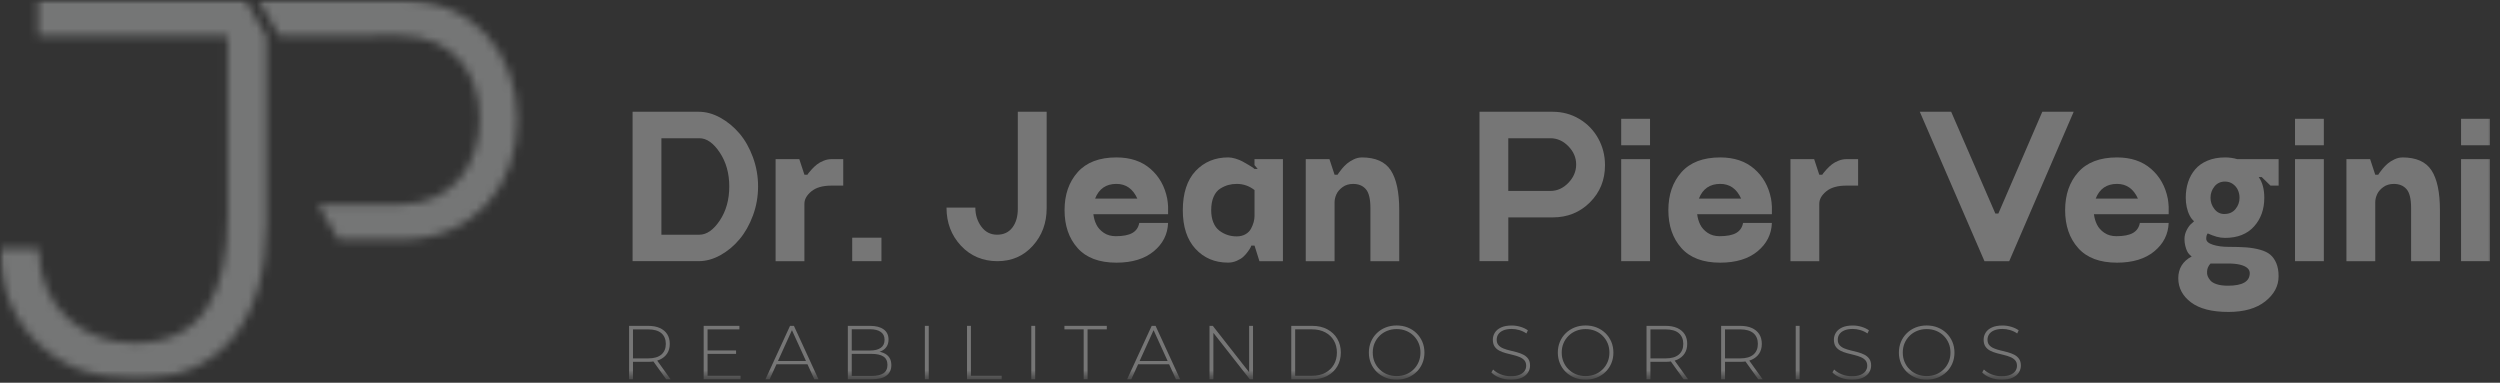
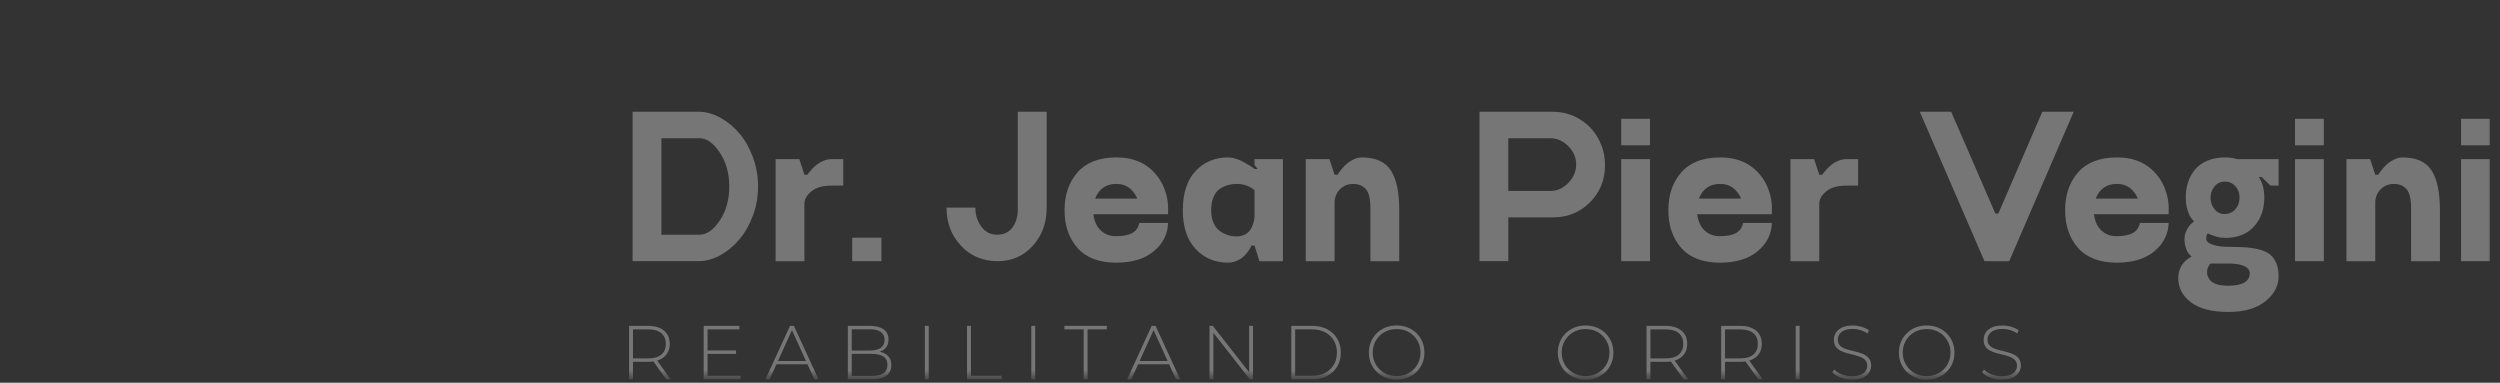
<svg xmlns="http://www.w3.org/2000/svg" width="307" height="47" viewBox="0 0 307 47" fill="none">
  <rect x="0" y="0" width="307" height="47" fill="#333333" stroke="none" />
  <mask id="mask0_2128_2845" style="mask-type:luminance" maskUnits="userSpaceOnUse" x="0" y="0" width="307" height="47">
    <path d="M306.535 0H0V46.627H306.535V0Z" fill="white" />
  </mask>
  <g mask="url(#mask0_2128_2845)">
    <mask id="mask1_2128_2845" style="mask-type:luminance" maskUnits="userSpaceOnUse" x="31" y="0" width="33" height="30">
      <path d="M31.73 0L34.298 4.412L48.946 4.354C55.607 4.354 58.903 8.906 58.903 14.576C58.903 20.247 55.605 25.129 48.946 25.129H39.054L41.562 29.415H49.211C58.18 29.415 63.522 22.887 63.522 14.709C63.522 6.531 58.18 0.002 49.211 0.002H31.732L31.73 0Z" fill="white" />
    </mask>
    <g mask="url(#mask1_2128_2845)">
-       <path d="M43.984 -15.513L17.408 18.03L51.255 44.848L77.832 11.304L43.984 -15.513Z" fill="url(#paint0_linear_2128_2845)" fill-opacity="0.33" />
-     </g>
+       </g>
    <mask id="mask2_2128_2845" style="mask-type:luminance" maskUnits="userSpaceOnUse" x="-1" y="0" width="34" height="47">
      <path d="M4.682 0V4.419H27.962V26.578C27.962 36.009 24.861 42.142 16.486 42.142C10.22 42.142 4.813 37.856 4.747 30.536H-0.002C-0.067 40.428 7.385 46.629 16.486 46.629C27.038 46.629 32.709 39.375 32.709 27.503V4.422L32.704 4.414L30.137 0.002H4.68L4.682 0Z" fill="white" />
    </mask>
    <g mask="url(#mask2_2128_2845)">
-       <path d="M12.569 -15.992L-22.767 28.606L20.064 62.541L55.4 17.943L12.569 -15.992Z" fill="url(#paint1_linear_2128_2845)" fill-opacity="0.33" />
-     </g>
+       </g>
    <mask id="mask3_2128_2845" style="mask-type:luminance" maskUnits="userSpaceOnUse" x="0" y="0" width="307" height="47">
      <path d="M306.535 0H0V46.627H306.535V0Z" fill="white" />
    </mask>
    <g mask="url(#mask3_2128_2845)">
      <path d="M85.806 13.725C86.698 13.725 87.583 13.969 88.465 14.458C89.347 14.947 90.129 15.594 90.811 16.396C91.493 17.199 92.043 18.176 92.462 19.318C92.882 20.463 93.091 21.654 93.091 22.896C93.091 24.138 92.882 25.326 92.462 26.462C92.043 27.597 91.493 28.571 90.811 29.384C90.129 30.196 89.347 30.847 88.465 31.337C87.583 31.826 86.695 32.069 85.806 32.069H77.681V13.723H85.806V13.725ZM89.555 22.898C89.555 21.29 89.167 19.902 88.388 18.73C87.609 17.558 86.775 16.975 85.885 16.975H81.22V28.822H85.885C86.777 28.822 87.612 28.241 88.388 27.079C89.164 25.917 89.555 24.523 89.555 22.898Z" fill="white" fill-opacity="0.33" />
      <path d="M102.108 19.543H103.55V22.793H102.108C101.023 22.793 100.199 23.029 99.632 23.502C99.063 23.974 98.781 24.48 98.781 25.023V32.072H95.244V19.543H98.154L98.783 21.457H99.15C99.184 21.404 99.232 21.334 99.294 21.247C99.355 21.161 99.487 21.009 99.687 20.789C99.888 20.57 100.097 20.375 100.317 20.199C100.534 20.025 100.806 19.871 101.129 19.741C101.452 19.61 101.78 19.543 102.113 19.543" fill="white" fill-opacity="0.33" />
      <path d="M108.242 29.189H104.652V32.072H108.242V29.189Z" fill="white" fill-opacity="0.33" />
      <path d="M124.99 13.725H128.529V25.572C128.529 27.39 127.96 28.928 126.824 30.184C125.689 31.443 124.238 32.072 122.473 32.072C120.708 32.072 119.184 31.438 118.003 30.172C116.824 28.907 116.233 27.354 116.233 25.519V25.493H119.773V25.519C119.773 26.392 120.016 27.161 120.505 27.826C120.995 28.492 121.641 28.822 122.446 28.822C123.251 28.822 123.874 28.53 124.32 27.945C124.766 27.359 124.987 26.594 124.987 25.652V13.725H124.99Z" fill="white" fill-opacity="0.33" />
      <path d="M143.44 25.336V26.305H134.267C134.32 26.761 134.44 27.182 134.633 27.575C134.826 27.968 135.127 28.306 135.537 28.585C135.947 28.865 136.441 29.005 137.018 29.005C137.91 29.005 138.587 28.875 139.05 28.612C139.513 28.349 139.797 27.939 139.901 27.38H143.44C143.387 28.778 142.799 29.94 141.671 30.866C140.545 31.792 139.019 32.255 137.097 32.255C134.983 32.255 133.392 31.657 132.326 30.459C131.26 29.263 130.728 27.71 130.728 25.806C130.728 23.901 131.265 22.346 132.34 21.141C133.416 19.935 135 19.332 137.097 19.332C138.809 19.332 140.202 19.8 141.278 20.736C142.353 21.671 143.037 22.889 143.334 24.393C143.387 24.689 143.421 25.005 143.44 25.336ZM134.476 24.391H139.665C139.122 23.185 138.266 22.582 137.097 22.582C135.822 22.582 134.949 23.185 134.476 24.391Z" fill="white" fill-opacity="0.33" />
      <path d="M154.056 19.543H157.542V32.072H154.658L154.056 30.158H153.663C153.646 30.211 153.614 30.285 153.571 30.379C153.528 30.476 153.419 30.645 153.243 30.89C153.069 31.134 152.879 31.349 152.679 31.532C152.479 31.715 152.206 31.881 151.866 32.029C151.526 32.175 151.172 32.25 150.806 32.25C149.181 32.25 147.847 31.686 146.808 30.56C145.769 29.432 145.249 27.848 145.249 25.804C145.249 23.759 145.774 22.103 146.82 20.994C147.869 19.885 149.205 19.33 150.83 19.33C151.093 19.33 151.384 19.378 151.707 19.475C152.03 19.571 152.322 19.689 152.585 19.829C152.848 19.969 153.091 20.109 153.318 20.249C153.544 20.389 153.728 20.502 153.867 20.589L154.051 20.745H154.444L154.051 20.273V19.54L154.056 19.543ZM154.056 26.488V23.342C153.409 22.836 152.684 22.583 151.881 22.583C151.514 22.583 151.167 22.626 150.844 22.713C150.521 22.8 150.188 22.949 149.848 23.159C149.509 23.369 149.236 23.701 149.036 24.154C148.836 24.61 148.735 25.16 148.735 25.806C148.735 26.382 148.821 26.884 148.997 27.313C149.171 27.742 149.412 28.072 149.718 28.308C150.025 28.545 150.357 28.723 150.714 28.846C151.071 28.969 151.457 29.029 151.866 29.029C152.276 29.029 152.635 28.942 152.942 28.767C153.248 28.593 153.474 28.364 153.624 28.084C153.771 27.805 153.882 27.535 153.952 27.272C154.022 27.009 154.058 26.749 154.058 26.486" fill="white" fill-opacity="0.33" />
      <path d="M167.214 19.332C168.909 19.332 170.103 19.86 170.792 20.919C171.482 21.977 171.826 23.605 171.826 25.808V32.072H168.287V25.545C168.287 24.427 168.099 23.655 167.723 23.226C167.347 22.797 166.826 22.585 166.163 22.585C165.657 22.585 165.223 22.715 164.866 22.978C164.507 23.241 164.254 23.537 164.107 23.87C163.957 24.203 163.885 24.526 163.885 24.839V32.072H160.346V19.545H163.256L163.885 21.459H164.251C164.285 21.406 164.333 21.334 164.396 21.237C164.456 21.141 164.589 20.97 164.789 20.726C164.989 20.483 165.199 20.268 165.418 20.085C165.638 19.901 165.908 19.73 166.231 19.574C166.554 19.417 166.882 19.337 167.214 19.337" fill="white" fill-opacity="0.33" />
      <path d="M190.67 13.725C191.858 13.725 192.946 14.017 193.934 14.603C194.92 15.188 195.694 15.984 196.254 16.987C196.813 17.992 197.093 19.087 197.093 20.276V20.302C197.093 22.101 196.478 23.617 195.246 24.849C194.014 26.081 192.49 26.696 190.672 26.696H185.221V32.069H181.682V13.723H190.672L190.67 13.725ZM193.553 20.198C193.553 19.359 193.235 18.612 192.596 17.959C191.957 17.303 191.22 16.975 190.381 16.975H185.217V23.448H190.381C191.22 23.448 191.957 23.116 192.596 22.453C193.235 21.79 193.553 21.037 193.553 20.198Z" fill="white" fill-opacity="0.33" />
      <path d="M202.623 17.838H199.083V14.588H202.623V17.838ZM202.623 32.072H199.083V19.543H202.623V32.072Z" fill="white" fill-opacity="0.33" />
      <path d="M217.588 25.336V26.305H208.414C208.467 26.761 208.588 27.182 208.781 27.575C208.974 27.968 209.275 28.306 209.685 28.585C210.095 28.865 210.589 29.005 211.165 29.005C212.057 29.005 212.735 28.875 213.197 28.612C213.66 28.349 213.945 27.939 214.048 27.38H217.588C217.535 28.778 216.946 29.94 215.818 30.866C214.692 31.792 213.166 32.255 211.245 32.255C209.13 32.255 207.539 31.657 206.473 30.459C205.408 29.263 204.875 27.71 204.875 25.806C204.875 23.901 205.413 22.346 206.488 21.141C207.563 19.935 209.147 19.332 211.245 19.332C212.956 19.332 214.35 19.8 215.425 20.736C216.5 21.671 217.185 22.889 217.482 24.393C217.535 24.689 217.568 25.005 217.585 25.336M208.624 24.391H213.812C213.27 23.185 212.414 22.582 211.245 22.582C209.969 22.582 209.096 23.185 208.624 24.391Z" fill="white" fill-opacity="0.33" />
      <path d="M226.734 19.543H228.176V22.793H226.734C225.652 22.793 224.825 23.029 224.258 23.502C223.689 23.974 223.407 24.48 223.407 25.023V32.072H219.868V19.543H222.778L223.407 21.457H223.774C223.808 21.404 223.856 21.334 223.918 21.247C223.979 21.161 224.111 21.009 224.311 20.789C224.512 20.57 224.721 20.375 224.941 20.199C225.16 20.025 225.43 19.871 225.753 19.741C226.076 19.61 226.404 19.543 226.737 19.543" fill="white" fill-opacity="0.33" />
      <path d="M250.795 13.725H254.648L246.733 32.072H243.692L235.751 13.725H239.604L245.03 26.226H245.397L250.795 13.725Z" fill="white" fill-opacity="0.33" />
      <path d="M266.312 25.336V26.305H257.138C257.191 26.761 257.312 27.182 257.505 27.575C257.698 27.968 257.999 28.306 258.409 28.585C258.819 28.865 259.313 29.005 259.889 29.005C260.781 29.005 261.456 28.875 261.922 28.612C262.384 28.349 262.669 27.939 262.773 27.38H266.312C266.259 28.778 265.67 29.94 264.542 30.866C263.416 31.792 261.89 32.255 259.969 32.255C257.854 32.255 256.263 31.657 255.198 30.459C254.132 29.263 253.599 27.71 253.599 25.806C253.599 23.901 254.137 22.346 255.212 21.141C256.287 19.935 257.874 19.332 259.969 19.332C261.68 19.332 263.074 19.8 264.149 20.736C265.224 21.671 265.909 22.889 266.206 24.393C266.259 24.689 266.292 25.005 266.309 25.336M257.348 24.391H262.539C261.996 23.185 261.14 22.582 259.971 22.582C258.696 22.582 257.821 23.185 257.35 24.391" fill="white" fill-opacity="0.33" />
      <path d="M278.814 22.792L277.739 21.743H277.372C277.828 22.39 278.055 23.238 278.055 24.285C278.055 25.7 277.635 26.876 276.796 27.809C275.957 28.745 274.769 29.212 273.231 29.212C272.881 29.212 272.536 29.164 272.196 29.068C271.856 28.971 271.492 28.836 271.109 28.663C270.986 28.802 270.926 29.022 270.926 29.318C270.926 29.634 271.196 29.878 271.738 30.051C272.281 30.227 272.917 30.314 273.652 30.314C274.525 30.314 275.256 30.336 275.842 30.379C276.427 30.423 276.989 30.519 277.532 30.666C278.074 30.816 278.496 31.02 278.802 31.283C279.108 31.546 279.352 31.896 279.535 32.332C279.718 32.768 279.81 33.301 279.81 33.93C279.81 35.119 279.263 36.146 278.173 37.009C277.081 37.875 275.574 38.306 273.652 38.306C271.625 38.306 270.092 37.913 269.053 37.127C268.013 36.341 267.493 35.353 267.493 34.167C267.493 32.981 268.042 32.069 269.144 31.493C269.127 31.476 269.096 31.454 269.053 31.428C269.009 31.401 268.934 31.331 268.831 31.218C268.725 31.105 268.638 30.975 268.568 30.825C268.498 30.678 268.428 30.471 268.358 30.21C268.288 29.948 268.254 29.661 268.254 29.345C268.254 28.962 268.351 28.585 268.544 28.219C268.737 27.853 268.937 27.59 269.147 27.433L269.433 27.17C269.224 26.997 269.04 26.756 268.884 26.45C268.727 26.143 268.609 25.803 268.529 25.427C268.45 25.051 268.411 24.67 268.411 24.287C268.411 23.588 268.508 22.946 268.7 22.361C268.893 21.775 269.18 21.256 269.566 20.801C269.949 20.348 270.458 19.988 271.087 19.726C271.717 19.463 272.433 19.332 273.235 19.332C273.761 19.332 274.258 19.402 274.73 19.542H279.815V22.792H278.819H278.814ZM271.449 32.359C271.169 32.672 271.029 33.005 271.029 33.354C271.013 33.547 271.034 33.725 271.095 33.892C271.155 34.058 271.266 34.237 271.422 34.429C271.579 34.622 271.842 34.779 272.208 34.902C272.575 35.025 273.038 35.085 273.597 35.085C275.379 35.085 276.271 34.569 276.271 33.54C276.271 33.294 276.169 33.087 275.969 32.911C275.769 32.735 275.47 32.6 275.077 32.503C274.684 32.407 274.207 32.359 273.648 32.359H271.447H271.449ZM273.153 26.278C273.73 26.278 274.185 26.078 274.516 25.676C274.848 25.273 275.015 24.81 275.015 24.287C275.015 23.954 274.95 23.641 274.817 23.344C274.687 23.048 274.479 22.799 274.202 22.597C273.922 22.397 273.599 22.296 273.233 22.296C272.691 22.296 272.259 22.496 271.936 22.898C271.613 23.301 271.451 23.764 271.451 24.287C271.451 24.81 271.608 25.254 271.924 25.663C272.237 26.073 272.65 26.281 273.156 26.281" fill="white" fill-opacity="0.33" />
      <path d="M285.367 17.838H281.828V14.588H285.367V17.838ZM285.367 32.072H281.828V19.543H285.367V32.072Z" fill="white" fill-opacity="0.33" />
      <path d="M295.011 19.332C296.706 19.332 297.899 19.86 298.588 20.919C299.278 21.977 299.623 23.605 299.623 25.808V32.072H296.084V25.545C296.084 24.427 295.896 23.655 295.519 23.226C295.143 22.797 294.623 22.585 293.96 22.585C293.453 22.585 293.019 22.715 292.663 22.978C292.303 23.241 292.05 23.537 291.903 23.87C291.754 24.203 291.681 24.526 291.681 24.839V32.072H288.142V19.545H291.052L291.681 21.459H292.048C292.081 21.406 292.13 21.334 292.192 21.237C292.253 21.141 292.385 20.97 292.585 20.726C292.785 20.483 292.995 20.268 293.215 20.085C293.432 19.901 293.704 19.73 294.027 19.574C294.35 19.417 294.678 19.337 295.011 19.337" fill="white" fill-opacity="0.33" />
      <path d="M305.758 17.838H302.219V14.588H305.758V17.838ZM305.758 32.072H302.219V19.543H305.758V32.072Z" fill="white" fill-opacity="0.33" />
      <path d="M77.252 46.578V40.016H79.605C80.155 40.016 80.627 40.103 81.02 40.279C81.413 40.455 81.717 40.706 81.929 41.033C82.141 41.361 82.247 41.759 82.247 42.229C82.247 42.699 82.141 43.078 81.929 43.406C81.717 43.734 81.413 43.987 81.02 44.165C80.627 44.344 80.155 44.433 79.605 44.433H77.515L77.729 44.209V46.581H77.252V46.578ZM77.729 44.235L77.515 44.011H79.605C80.311 44.011 80.847 43.854 81.213 43.543C81.579 43.23 81.763 42.794 81.763 42.232C81.763 41.67 81.579 41.224 81.213 40.913C80.847 40.604 80.311 40.45 79.605 40.45H77.515L77.729 40.216V44.238V44.235ZM81.808 46.578L80.102 44.197H80.644L82.351 46.578H81.806H81.808Z" fill="white" fill-opacity="0.33" />
      <path d="M86.891 46.147H90.941V46.578H86.411V40.016H90.799V40.448H86.888V46.147H86.891ZM86.835 43.035H90.389V43.456H86.835V43.035Z" fill="white" fill-opacity="0.33" />
      <path d="M93.998 46.578L97.016 40.016H97.494L100.512 46.578H99.996L97.147 40.315H97.354L94.514 46.578H93.998ZM95.105 44.732L95.264 44.329H99.194L99.353 44.732H95.105Z" fill="white" fill-opacity="0.33" />
      <path d="M104.114 46.578V40.016H106.853C107.559 40.016 108.114 40.161 108.512 40.448C108.912 40.734 109.112 41.152 109.112 41.694C109.112 42.051 109.028 42.35 108.859 42.593C108.69 42.837 108.456 43.02 108.16 43.143C107.863 43.266 107.53 43.326 107.162 43.326L107.33 43.138C107.781 43.138 108.165 43.203 108.483 43.336C108.801 43.466 109.045 43.659 109.208 43.907C109.375 44.158 109.457 44.469 109.457 44.845C109.457 45.395 109.257 45.822 108.856 46.125C108.456 46.429 107.851 46.578 107.036 46.578H104.112H104.114ZM104.592 46.166H107.039C107.67 46.166 108.15 46.058 108.483 45.843C108.813 45.629 108.979 45.282 108.979 44.806C108.979 44.332 108.813 43.996 108.483 43.779C108.15 43.565 107.67 43.456 107.039 43.456H104.536V43.044H106.834C107.403 43.044 107.844 42.936 108.155 42.716C108.468 42.497 108.625 42.169 108.625 41.733C108.625 41.296 108.468 40.976 108.155 40.759C107.841 40.539 107.403 40.431 106.834 40.431H104.594V46.169L104.592 46.166Z" fill="white" fill-opacity="0.33" />
      <path d="M114.052 40.014H113.574V46.576H114.052V40.014Z" fill="white" fill-opacity="0.33" />
      <path d="M118.75 46.579V40.014H119.228V46.147H123.006V46.579H118.75Z" fill="white" fill-opacity="0.33" />
      <path d="M127.121 40.014H126.644V46.576H127.121V40.014Z" fill="white" fill-opacity="0.33" />
      <path d="M133.076 46.579V40.445H130.713V40.014H135.916V40.445H133.553V46.579H133.076Z" fill="white" fill-opacity="0.33" />
      <path d="M138.409 46.578L141.427 40.016H141.904L144.923 46.578H144.407L141.557 40.315H141.765L138.925 46.578H138.409ZM139.518 44.732L139.677 44.329H143.607L143.766 44.732H139.518Z" fill="white" fill-opacity="0.33" />
      <path d="M148.528 46.579V40.014H148.93L153.61 45.988H153.393V40.014H153.87V46.579H153.477L148.791 40.605H149.005V46.579H148.528Z" fill="white" fill-opacity="0.33" />
      <path d="M158.569 46.578V40.016H161.165C161.86 40.016 162.47 40.156 162.993 40.438C163.518 40.72 163.926 41.106 164.218 41.6C164.509 42.094 164.654 42.658 164.654 43.297C164.654 43.936 164.509 44.5 164.218 44.995C163.926 45.489 163.518 45.874 162.993 46.157C162.467 46.439 161.86 46.578 161.165 46.578H158.569ZM159.046 46.147H161.127C161.746 46.147 162.284 46.026 162.74 45.781C163.195 45.537 163.55 45.202 163.798 44.773C164.049 44.344 164.172 43.852 164.172 43.295C164.172 42.738 164.046 42.246 163.798 41.819C163.547 41.393 163.195 41.055 162.74 40.812C162.284 40.568 161.746 40.445 161.127 40.445H159.046V46.145V46.147Z" fill="white" fill-opacity="0.33" />
      <path d="M171.508 46.624C171.021 46.624 170.57 46.542 170.153 46.376C169.736 46.21 169.374 45.976 169.066 45.672C168.757 45.368 168.516 45.016 168.35 44.614C168.181 44.211 168.097 43.772 168.097 43.297C168.097 42.822 168.181 42.383 168.35 41.978C168.519 41.576 168.757 41.221 169.066 40.92C169.374 40.616 169.739 40.383 170.153 40.216C170.568 40.05 171.021 39.968 171.508 39.968C171.995 39.968 172.448 40.05 172.863 40.216C173.278 40.383 173.639 40.614 173.945 40.915C174.252 41.217 174.49 41.566 174.664 41.971C174.835 42.374 174.922 42.818 174.922 43.297C174.922 43.777 174.835 44.221 174.664 44.623C174.493 45.026 174.252 45.378 173.945 45.677C173.639 45.978 173.278 46.21 172.863 46.376C172.448 46.542 171.995 46.624 171.508 46.624ZM171.508 46.183C171.928 46.183 172.313 46.111 172.67 45.968C173.027 45.824 173.335 45.621 173.598 45.358C173.861 45.096 174.066 44.79 174.213 44.44C174.36 44.09 174.433 43.709 174.433 43.297C174.433 42.885 174.358 42.494 174.213 42.15C174.066 41.803 173.861 41.499 173.598 41.236C173.335 40.973 173.027 40.771 172.67 40.626C172.313 40.481 171.925 40.411 171.508 40.411C171.091 40.411 170.703 40.484 170.346 40.626C169.989 40.771 169.678 40.973 169.413 41.236C169.148 41.499 168.94 41.803 168.793 42.15C168.646 42.497 168.574 42.88 168.574 43.297C168.574 43.714 168.646 44.09 168.793 44.44C168.94 44.79 169.145 45.096 169.413 45.358C169.678 45.621 169.989 45.824 170.346 45.968C170.703 46.113 171.091 46.183 171.508 46.183Z" fill="white" fill-opacity="0.33" />
-       <path d="M185.532 46.624C185.045 46.624 184.585 46.542 184.148 46.376C183.714 46.21 183.377 45.995 183.141 45.735L183.355 45.378C183.579 45.609 183.888 45.805 184.279 45.964C184.669 46.123 185.084 46.202 185.52 46.202C185.957 46.202 186.316 46.145 186.593 46.029C186.87 45.913 187.078 45.759 187.213 45.566C187.348 45.373 187.415 45.156 187.415 44.92C187.415 44.638 187.34 44.413 187.191 44.245C187.041 44.076 186.844 43.941 186.6 43.842C186.357 43.743 186.092 43.657 185.805 43.589C185.518 43.519 185.226 43.447 184.932 43.37C184.638 43.292 184.37 43.191 184.127 43.066C183.883 42.941 183.688 42.772 183.541 42.555C183.394 42.338 183.321 42.058 183.321 41.716C183.321 41.402 183.403 41.115 183.565 40.853C183.726 40.59 183.98 40.378 184.324 40.216C184.669 40.055 185.108 39.973 185.646 39.973C186.007 39.973 186.366 40.026 186.718 40.132C187.07 40.238 187.374 40.383 187.622 40.563L187.444 40.947C187.169 40.759 186.873 40.621 186.557 40.53C186.241 40.438 185.937 40.395 185.643 40.395C185.224 40.395 184.876 40.455 184.602 40.573C184.327 40.691 184.124 40.85 183.992 41.045C183.861 41.243 183.794 41.463 183.794 41.706C183.794 41.988 183.866 42.212 184.013 42.381C184.16 42.55 184.356 42.685 184.599 42.784C184.843 42.883 185.113 42.969 185.407 43.037C185.701 43.104 185.99 43.179 186.28 43.256C186.567 43.334 186.832 43.437 187.075 43.56C187.319 43.685 187.516 43.854 187.666 44.066C187.815 44.279 187.89 44.553 187.89 44.891C187.89 45.197 187.806 45.484 187.637 45.749C187.468 46.014 187.21 46.227 186.863 46.386C186.516 46.545 186.07 46.624 185.527 46.624" fill="white" fill-opacity="0.33" />
      <path d="M194.713 46.624C194.226 46.624 193.775 46.542 193.358 46.376C192.941 46.21 192.579 45.976 192.27 45.672C191.962 45.368 191.721 45.016 191.554 44.614C191.386 44.211 191.301 43.772 191.301 43.297C191.301 42.822 191.386 42.383 191.554 41.978C191.723 41.576 191.962 41.221 192.27 40.92C192.579 40.616 192.943 40.383 193.358 40.216C193.772 40.05 194.226 39.968 194.713 39.968C195.2 39.968 195.653 40.05 196.068 40.216C196.482 40.383 196.844 40.614 197.15 40.915C197.456 41.217 197.695 41.566 197.869 41.971C198.04 42.374 198.126 42.818 198.126 43.297C198.126 43.777 198.04 44.221 197.869 44.623C197.697 45.026 197.456 45.378 197.15 45.677C196.844 45.978 196.482 46.21 196.068 46.376C195.653 46.542 195.2 46.624 194.713 46.624ZM194.713 46.183C195.132 46.183 195.518 46.111 195.875 45.968C196.232 45.824 196.54 45.621 196.803 45.358C197.066 45.096 197.271 44.79 197.418 44.44C197.565 44.09 197.637 43.709 197.637 43.297C197.637 42.885 197.562 42.494 197.418 42.15C197.271 41.803 197.066 41.499 196.803 41.236C196.54 40.973 196.232 40.771 195.875 40.626C195.518 40.481 195.13 40.411 194.713 40.411C194.296 40.411 193.907 40.484 193.551 40.626C193.194 40.771 192.883 40.973 192.618 41.236C192.352 41.499 192.145 41.803 191.998 42.15C191.851 42.497 191.779 42.88 191.779 43.297C191.779 43.714 191.851 44.09 191.998 44.44C192.145 44.79 192.35 45.096 192.618 45.358C192.883 45.621 193.194 45.824 193.551 45.968C193.907 46.113 194.296 46.183 194.713 46.183Z" fill="white" fill-opacity="0.33" />
      <path d="M202.194 46.578V40.016H204.547C205.097 40.016 205.569 40.103 205.962 40.279C206.355 40.455 206.659 40.706 206.871 41.033C207.083 41.361 207.189 41.759 207.189 42.229C207.189 42.699 207.083 43.078 206.871 43.406C206.659 43.734 206.355 43.987 205.962 44.165C205.569 44.344 205.097 44.433 204.547 44.433H202.457L202.671 44.209V46.581H202.194V46.578ZM202.674 44.235L202.459 44.011H204.549C205.256 44.011 205.791 43.854 206.157 43.543C206.524 43.23 206.707 42.794 206.707 42.232C206.707 41.67 206.524 41.224 206.157 40.913C205.791 40.604 205.256 40.45 204.549 40.45H202.459L202.674 40.216V44.238V44.235ZM206.75 46.578L205.044 44.197H205.586L207.293 46.578H206.748H206.75Z" fill="white" fill-opacity="0.33" />
      <path d="M211.355 46.578V40.016H213.708C214.258 40.016 214.73 40.103 215.123 40.279C215.516 40.455 215.82 40.706 216.032 41.033C216.244 41.361 216.35 41.759 216.35 42.229C216.35 42.699 216.244 43.078 216.032 43.406C215.82 43.734 215.516 43.987 215.123 44.165C214.73 44.344 214.258 44.433 213.708 44.433H211.618L211.832 44.209V46.581H211.355V46.578ZM211.832 44.235L211.618 44.011H213.708C214.414 44.011 214.95 43.854 215.316 43.543C215.683 43.23 215.866 42.794 215.866 42.232C215.866 41.67 215.683 41.224 215.316 40.913C214.95 40.604 214.414 40.45 213.708 40.45H211.618L211.832 40.216V44.238V44.235ZM215.912 46.578L214.205 44.197H214.747L216.454 46.578H215.909H215.912Z" fill="white" fill-opacity="0.33" />
      <path d="M220.992 40.014H220.514V46.576H220.992V40.014Z" fill="white" fill-opacity="0.33" />
      <path d="M227.414 46.624C226.927 46.624 226.467 46.542 226.03 46.376C225.596 46.21 225.259 45.995 225.022 45.735L225.237 45.378C225.461 45.609 225.77 45.805 226.16 45.964C226.551 46.123 226.966 46.202 227.402 46.202C227.838 46.202 228.198 46.145 228.475 46.029C228.752 45.913 228.959 45.759 229.094 45.566C229.229 45.373 229.297 45.156 229.297 44.92C229.297 44.638 229.222 44.413 229.073 44.245C228.923 44.076 228.726 43.941 228.482 43.842C228.239 43.743 227.973 43.657 227.687 43.589C227.4 43.519 227.108 43.447 226.814 43.37C226.52 43.292 226.252 43.191 226.009 43.066C225.765 42.941 225.57 42.772 225.423 42.555C225.276 42.338 225.203 42.058 225.203 41.716C225.203 41.402 225.285 41.115 225.447 40.853C225.608 40.59 225.861 40.378 226.206 40.216C226.551 40.055 226.99 39.973 227.527 39.973C227.889 39.973 228.248 40.026 228.6 40.132C228.952 40.238 229.256 40.383 229.504 40.563L229.326 40.947C229.051 40.759 228.754 40.621 228.441 40.53C228.125 40.438 227.822 40.395 227.527 40.395C227.108 40.395 226.761 40.455 226.486 40.573C226.211 40.691 226.009 40.85 225.876 41.045C225.746 41.243 225.678 41.463 225.678 41.706C225.678 41.988 225.751 42.212 225.898 42.381C226.045 42.55 226.24 42.685 226.483 42.784C226.727 42.883 226.997 42.969 227.291 43.037C227.585 43.104 227.875 43.179 228.164 43.256C228.451 43.334 228.716 43.437 228.959 43.56C229.203 43.685 229.401 43.854 229.55 44.066C229.7 44.279 229.774 44.553 229.774 44.891C229.774 45.197 229.69 45.484 229.521 45.749C229.352 46.014 229.094 46.227 228.747 46.386C228.4 46.545 227.954 46.624 227.412 46.624" fill="white" fill-opacity="0.33" />
      <path d="M236.595 46.624C236.108 46.624 235.657 46.542 235.24 46.376C234.823 46.21 234.461 45.976 234.153 45.672C233.844 45.368 233.603 45.016 233.437 44.614C233.268 44.211 233.184 43.772 233.184 43.297C233.184 42.822 233.268 42.383 233.437 41.978C233.606 41.576 233.844 41.221 234.153 40.92C234.461 40.616 234.825 40.383 235.24 40.216C235.655 40.05 236.108 39.968 236.595 39.968C237.082 39.968 237.535 40.05 237.95 40.216C238.365 40.383 238.726 40.614 239.032 40.915C239.339 41.217 239.577 41.566 239.751 41.971C239.922 42.374 240.009 42.818 240.009 43.297C240.009 43.777 239.922 44.221 239.751 44.623C239.58 45.026 239.339 45.378 239.032 45.677C238.726 45.978 238.365 46.21 237.95 46.376C237.535 46.542 237.082 46.624 236.595 46.624ZM236.595 46.183C237.014 46.183 237.4 46.111 237.757 45.968C238.114 45.824 238.422 45.621 238.685 45.358C238.948 45.096 239.153 44.79 239.3 44.44C239.447 44.09 239.519 43.709 239.519 43.297C239.519 42.885 239.445 42.494 239.3 42.15C239.153 41.803 238.948 41.499 238.685 41.236C238.422 40.973 238.114 40.771 237.757 40.626C237.4 40.481 237.012 40.411 236.595 40.411C236.178 40.411 235.79 40.484 235.433 40.626C235.076 40.771 234.765 40.973 234.5 41.236C234.235 41.499 234.027 41.803 233.88 42.15C233.733 42.497 233.661 42.88 233.661 43.297C233.661 43.714 233.733 44.09 233.88 44.44C234.027 44.79 234.232 45.096 234.5 45.358C234.765 45.621 235.076 45.824 235.433 45.968C235.79 46.113 236.178 46.183 236.595 46.183Z" fill="white" fill-opacity="0.33" />
      <path d="M245.802 46.624C245.315 46.624 244.855 46.542 244.418 46.376C243.984 46.21 243.647 45.995 243.411 45.735L243.625 45.378C243.849 45.609 244.158 45.805 244.549 45.964C244.939 46.123 245.354 46.202 245.79 46.202C246.227 46.202 246.586 46.145 246.863 46.029C247.14 45.913 247.348 45.759 247.483 45.566C247.618 45.373 247.685 45.156 247.685 44.92C247.685 44.638 247.61 44.413 247.461 44.245C247.311 44.076 247.114 43.941 246.87 43.842C246.627 43.743 246.362 43.657 246.075 43.589C245.788 43.519 245.496 43.447 245.202 43.37C244.908 43.292 244.64 43.191 244.397 43.066C244.153 42.941 243.958 42.772 243.811 42.555C243.664 42.338 243.591 42.058 243.591 41.716C243.591 41.402 243.673 41.115 243.835 40.853C243.996 40.59 244.25 40.378 244.594 40.216C244.939 40.055 245.378 39.973 245.916 39.973C246.277 39.973 246.636 40.026 246.988 40.132C247.34 40.238 247.644 40.383 247.893 40.563L247.714 40.947C247.439 40.759 247.143 40.621 246.829 40.53C246.513 40.438 246.21 40.395 245.916 40.395C245.496 40.395 245.149 40.455 244.874 40.573C244.599 40.691 244.397 40.85 244.264 41.045C244.134 41.243 244.066 41.463 244.066 41.706C244.066 41.988 244.139 42.212 244.286 42.381C244.433 42.55 244.628 42.685 244.872 42.784C245.115 42.883 245.385 42.969 245.679 43.037C245.973 43.104 246.263 43.179 246.552 43.256C246.839 43.334 247.104 43.437 247.348 43.56C247.591 43.685 247.789 43.854 247.938 44.066C248.088 44.279 248.162 44.553 248.162 44.891C248.162 45.197 248.078 45.484 247.909 45.749C247.741 46.014 247.483 46.227 247.135 46.386C246.788 46.545 246.342 46.624 245.8 46.624" fill="white" fill-opacity="0.33" />
    </g>
  </g>
  <defs>
    <linearGradient id="paint0_linear_2128_2845" x1="22.718" y1="-5.204" x2="72.505" y2="34.242" gradientUnits="userSpaceOnUse">
      <stop stop-color="#FDFEFF" />
      <stop offset="0.26" stop-color="#FDFEFF" />
      <stop offset="1" stop-color="#FDFEFF" />
    </linearGradient>
    <linearGradient id="paint1_linear_2128_2845" x1="6.538" y1="15.226" x2="231926" y2="183767" gradientUnits="userSpaceOnUse">
      <stop stop-color="#FDFEFF" />
      <stop offset="0.26" stop-color="#FDFEFF" />
      <stop offset="1" stop-color="#FDFEFF" />
    </linearGradient>
  </defs>
</svg>